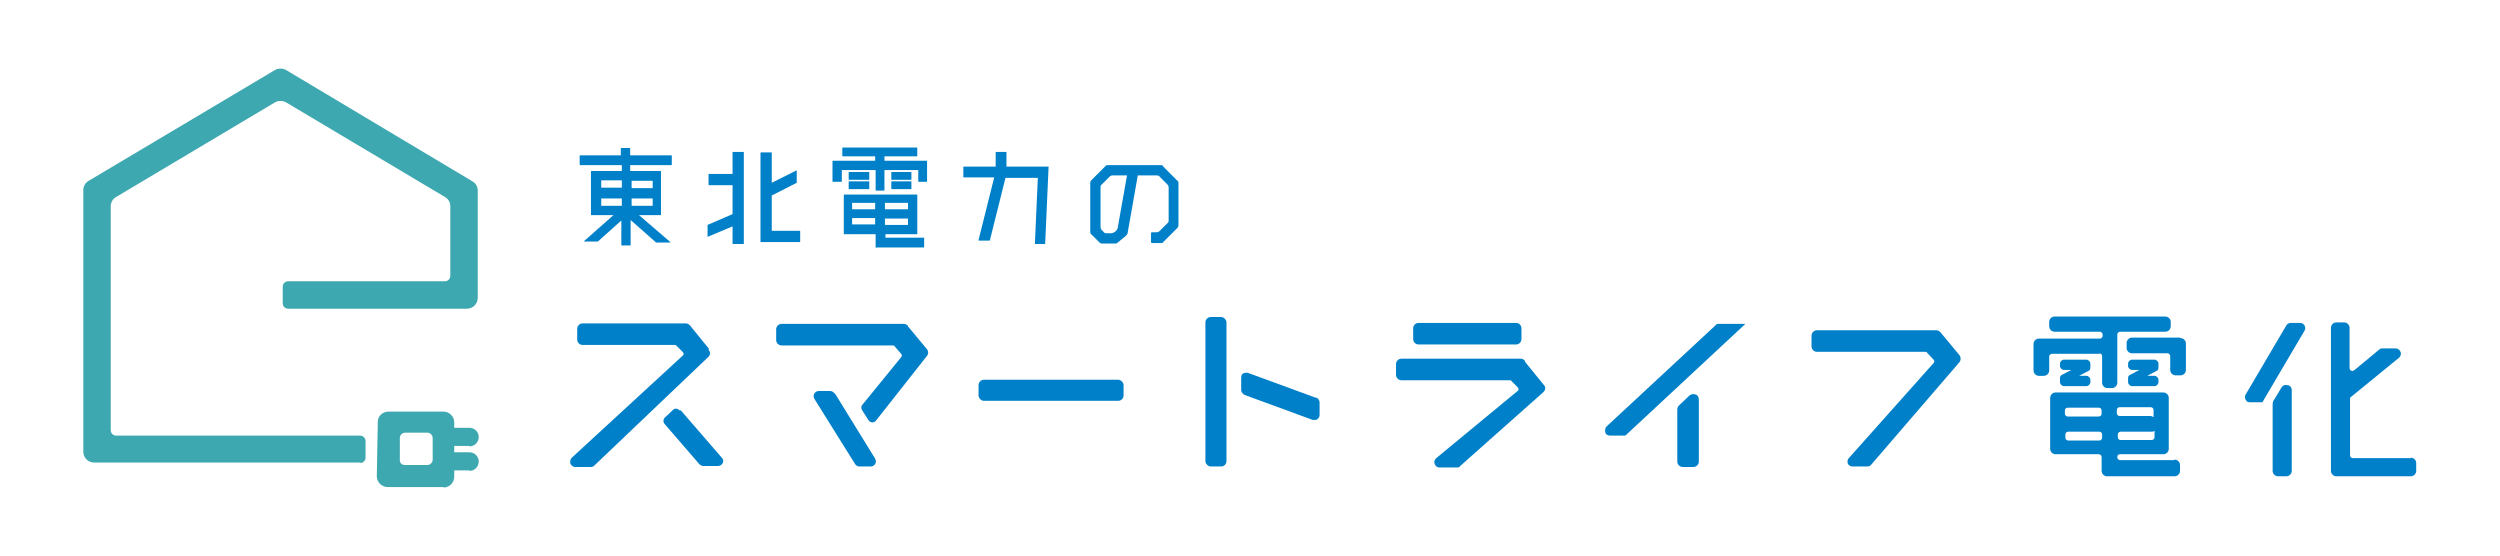
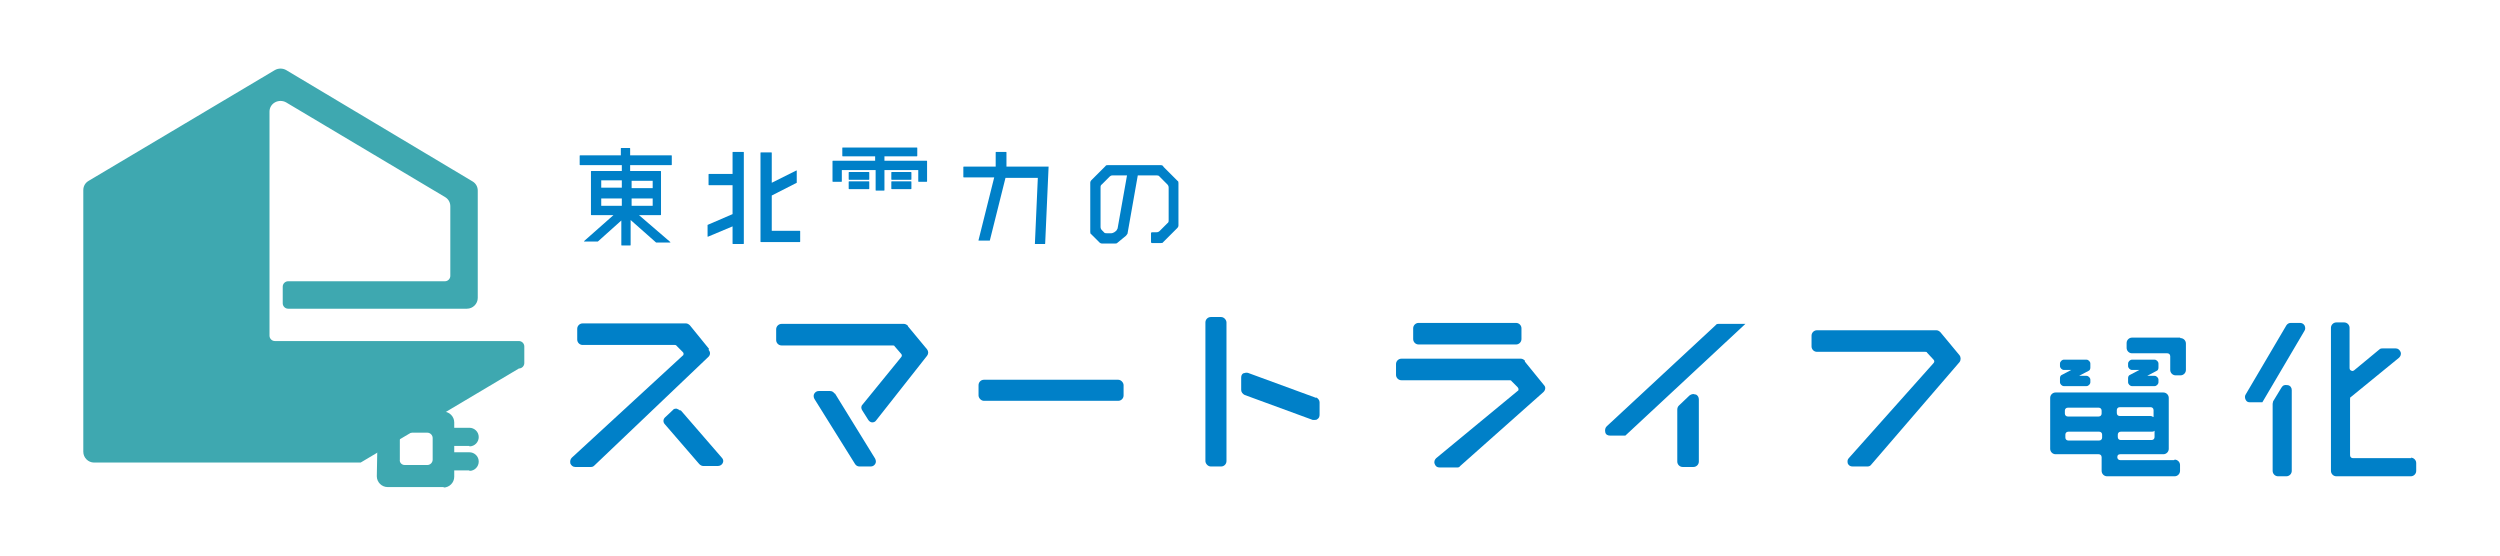
<svg xmlns="http://www.w3.org/2000/svg" version="1.1" viewBox="0 0 510.2 113.4">
  <defs>
    <style>
      .cls-1 {
        fill: #3ea8b0;
      }

      .cls-2 {
        fill: #0080c8;
      }
    </style>
  </defs>
  <g>
    <g id="_レイヤー_1" data-name="レイヤー_1">
      <g>
-         <path class="cls-1" d="M73.6,94.4H19.2c-1.2,0-2.2-1-2.2-2.2v-53.4c0-.8.4-1.5,1.1-1.9L56.1,14.3c.7-.4,1.6-.4,2.3,0l38,22.7c.7.4,1.1,1.1,1.1,1.9v21.9c0,1.2-1,2.2-2.2,2.2h-36.5c-.6,0-1.1-.5-1.1-1.1v-3.4c0-.6.5-1.1,1.1-1.1h32c.6,0,1.1-.5,1.1-1.1v-14.2c0-.8-.4-1.5-1.1-1.9l-32.4-19.3c-.7-.4-1.6-.4-2.3,0l-32.4,19.3c-.7.4-1.1,1.1-1.1,1.9v45.7c0,.6.5,1.1,1.1,1.1h49.8c.6,0,1.1.5,1.1,1.1v3.4c0,.6-.5,1.1-1.1,1.1Z" />
+         <path class="cls-1" d="M73.6,94.4H19.2c-1.2,0-2.2-1-2.2-2.2v-53.4c0-.8.4-1.5,1.1-1.9L56.1,14.3c.7-.4,1.6-.4,2.3,0l38,22.7c.7.4,1.1,1.1,1.1,1.9v21.9c0,1.2-1,2.2-2.2,2.2h-36.5c-.6,0-1.1-.5-1.1-1.1v-3.4c0-.6.5-1.1,1.1-1.1h32c.6,0,1.1-.5,1.1-1.1v-14.2c0-.8-.4-1.5-1.1-1.9l-32.4-19.3c-.7-.4-1.6-.4-2.3,0c-.7.4-1.1,1.1-1.1,1.9v45.7c0,.6.5,1.1,1.1,1.1h49.8c.6,0,1.1.5,1.1,1.1v3.4c0,.6-.5,1.1-1.1,1.1Z" />
        <path class="cls-1" d="M90.6,99.4h-11.5c-1.2,0-2.2-1-2.2-2.2l.2-11.1c0-1.2,1-2.1,2.2-2.1h11.2c1.2,0,2.2,1,2.2,2.2v11.1c0,1.2-1,2.2-2.2,2.2ZM82.6,94.9h4.6c.6,0,1.1-.5,1.1-1.1v-4.4c0-.6-.5-1.1-1.1-1.1h-4.5c-.6,0-1.1.5-1.1,1.1v4.4c-.1.6.4,1.1,1,1.1Z" />
        <path class="cls-1" d="M95.8,91h-5.2v-3.7h5.2c1,0,1.9.8,1.9,1.9h0c0,1-.8,1.9-1.9,1.9Z" />
        <path class="cls-1" d="M95.8,96h-5.2v-3.7h5.2c1,0,1.9.8,1.9,1.9h0c0,1-.8,1.9-1.9,1.9Z" />
        <g>
          <path class="cls-2" d="M311.2,73.6c-.2-.2-.5-.4-.8-.4h-24.4c-.6,0-1.1.5-1.1,1.1v2.2c0,.6.5,1.1,1.1,1.1h22.1c.1,0,.3,0,.4.2l1.2,1.2c.1.1.2.3.2.4,0,.2,0,.3-.2.4l-16.6,13.7c-.3.3-.5.7-.3,1.2s.5.7,1,.7h3.5c.3,0,.5,0,.7-.3l17-15.1c.4-.4.5-1,.1-1.4l-3.9-4.8Z" />
          <path class="cls-2" d="M396,67.8c-.2-.2-.5-.4-.8-.4h-24.4c-.6,0-1.1.5-1.1,1.1v2.2c0,.6.5,1.1,1.1,1.1h22.1c.2,0,.3,0,.4.2l1.3,1.4c.2.2.2.5,0,.7l-17.3,19.4c-.3.3-.3.7-.2,1.1.2.4.5.6,1,.6h3c.3,0,.6-.1.8-.4l18-20.9c.3-.4.3-1,0-1.4l-3.9-4.7Z" />
          <path class="cls-2" d="M170.3,80.3c-.2-.3-.5-.5-.9-.5h-2.3c-.4,0-.7.2-.9.5s-.2.7,0,1.1l8.3,13.3c.2.3.5.5.9.5h2.3c.4,0,.7-.2.9-.5s.2-.7,0-1.1l-8.2-13.3Z" />
          <path class="cls-2" d="M185.3,66.5c-.2-.2-.5-.4-.8-.4h-25c-.6,0-1.1.5-1.1,1.1v2.2c0,.6.5,1.1,1.1,1.1h22.7c.2,0,.3,0,.4.2l1.3,1.5c.2.2.2.5,0,.7l-7.9,9.7c-.3.3-.3.8,0,1.2l1.2,1.9c.2.3.5.5.8.5,0,0,0,0,0,0,.3,0,.6-.1.8-.4l10.4-13.2c.3-.4.3-.9,0-1.3l-3.9-4.7Z" />
          <path class="cls-2" d="M350.2,66.3l-22.3,20.7c-.3.3-.4.7-.3,1.2s.5.7,1,.7h3.1l24.5-22.8h-5.4c-.3,0-.5,0-.7.3Z" />
          <path class="cls-2" d="M345.9,80.5c-.4-.2-.8,0-1.1.2l-2.2,2.1c-.2.2-.3.5-.3.8v10.6c0,.6.5,1.1,1.1,1.1h2.2c.6,0,1.1-.5,1.1-1.1v-12.7c0-.4-.2-.8-.6-1Z" />
          <rect class="cls-2" x="199.7" y="77.5" width="29.6" height="4.3" rx="1.1" ry="1.1" />
          <path class="cls-2" d="M289.5,65.9h19.9c.6,0,1.1.5,1.1,1.1v2.2c0,.6-.5,1.1-1.1,1.1h-19.9c-.6,0-1.1-.5-1.1-1.1v-2.2c0-.6.5-1.1,1.1-1.1Z" />
          <path class="cls-2" d="M443.7,93.9h-11c-.3,0-.6-.2-.6-.6s.2-.6.6-.6h8.8c.6,0,1.1-.5,1.1-1.1v-10.4c0-.6-.5-1.1-1.1-1.1h-22c-.6,0-1.1.5-1.1,1.1v10.4c0,.6.5,1.1,1.1,1.1h8.8c.3,0,.6.2.6.6v2.8c0,.6.5,1.1,1.1,1.1h13.8c.6,0,1.1-.5,1.1-1.1v-1.2c0-.6-.5-1.1-1.1-1.1ZM428.9,84.4c0,.3-.2.6-.6.6h-6.3c-.3,0-.6-.2-.6-.6v-.6c0-.3.2-.6.6-.6h6.3c.3,0,.6.2.6.6v.6ZM421.5,88.7c0-.3.2-.6.6-.6h6.3c.3,0,.6.2.6.6v.6c0,.3-.2.6-.6.6h-6.3c-.3,0-.6-.2-.6-.6v-.6ZM439.5,85.1c-.2,0-.3-.2-.6-.2h-6.3c-.3,0-.6-.2-.6-.6v-.6c0-.3.2-.6.6-.6h6.3c.3,0,.6.2.6.6v1.3ZM432.2,88.7c0-.3.2-.6.6-.6h6.3c.2,0,.4,0,.6-.2v1.3c0,.3-.2.6-.6.6h-6.3c-.3,0-.6-.2-.6-.6v-.6Z" />
          <path class="cls-2" d="M426.6,75v-.8c0-.4-.4-.8-.8-.8h-4.6c-.4,0-.8.4-.8.8v.5c0,.4.4.8.8.8h1.5l-1.9,1c-.3.1-.4.4-.4.7v.8c0,.4.4.8.8.8h4.6c.4,0,.8-.4.8-.8v-.5c0-.4-.4-.8-.8-.8h-1.5l1.9-1c.3-.1.4-.4.4-.7Z" />
          <path class="cls-2" d="M434.3,78c0,.4.4.8.8.8h4.6c.4,0,.8-.4.8-.8v-.5c0-.4-.4-.8-.8-.8h-1.5l1.9-1c.3-.1.4-.4.4-.7v-.3s0,0,0,0c0,0,0,0,0,0v-.5c0-.4-.4-.8-.8-.8h-4.6c-.4,0-.8.4-.8.8v.5c0,.4.4.8.8.8h1.5l-1.9,1c-.3.1-.4.4-.4.7v.3s0,0,0,0c0,0,0,0,0,0v.5Z" />
          <rect class="cls-2" x="246" y="64.7" width="4.3" height="30.5" rx="1.1" ry="1.1" />
          <path class="cls-2" d="M268.6,81.2l-13.9-5.1c-.3-.1-.7,0-1,.1-.3.2-.4.5-.4.9v2.5c0,.4.3.8.7,1l13.9,5.1c.1,0,.2,0,.4,0,.2,0,.4,0,.6-.2.3-.2.4-.5.4-.9v-2.5c0-.4-.3-.8-.7-1Z" />
          <path class="cls-2" d="M144.7,71.2l-3.9-4.8c-.2-.2-.5-.4-.8-.4h-21.1c-.6,0-1.1.5-1.1,1.1v2.2c0,.6.5,1.1,1.1,1.1h18.8c.1,0,.3,0,.4.2l1.2,1.2c.1.1.2.2.2.4,0,.1,0,.3-.2.4l-22.6,20.8c-.3.3-.4.7-.3,1.2.2.4.5.7,1,.7h3.2c.3,0,.5-.1.7-.3l23.3-22.2c.4-.4.4-1,0-1.4Z" />
          <path class="cls-2" d="M138.8,83.8c-.2-.2-.5-.3-.7-.4-.3,0-.6,0-.8.3l-1.6,1.5c-.4.4-.4,1,0,1.4l7,8.1c.2.2.5.4.8.4h3c.4,0,.8-.2,1-.6.2-.4.1-.8-.2-1.1l-8.4-9.7Z" />
          <path class="cls-2" d="M492.1,93.5h-11.9c-.3,0-.6-.2-.6-.6v-11.5c0-.2,0-.3.2-.4l9.8-8c.3-.3.5-.7.3-1.2-.2-.4-.5-.7-1-.7h-2.6c-.2,0-.5,0-.7.2l-5.2,4.3c-.2.1-.4.2-.6,0-.2,0-.3-.3-.3-.5v-8.2c0-.6-.5-1.1-1.1-1.1h-1.6c-.6,0-1.1.5-1.1,1.1v29.2c0,.6.5,1.1,1.1,1.1h15.2c.6,0,1.1-.5,1.1-1.1v-1.6c0-.6-.5-1.1-1.1-1.1Z" />
          <path class="cls-2" d="M469.5,65.9h-2c-.4,0-.7.2-.9.5l-8.3,14.1c-.2.3-.2.7,0,1.1s.5.5.9.5h2.5l8.6-14.6c.2-.3.2-.7,0-1.1-.2-.3-.5-.5-.9-.5Z" />
          <path class="cls-2" d="M466.8,78.6c-.5-.1-.9,0-1.2.5l-1.7,2.8c0,.2-.1.3-.1.5v13.7c0,.6.5,1.1,1.1,1.1h1.7c.6,0,1.1-.5,1.1-1.1v-16.5c0-.5-.3-.9-.8-1Z" />
-           <path class="cls-2" d="M428.4,72.1c.3,0,.6.2.6.6v5.4c0,.6.5,1.1,1.1,1.1h.9c.6,0,1.1-.5,1.1-1.1v-9.8c0-.3.2-.6.6-.6h9.2c.6,0,1.1-.5,1.1-1.1v-.9c0-.6-.5-1.1-1.1-1.1h-22.6c-.6,0-1.1.5-1.1,1.1v.9c0,.6.5,1.1,1.1,1.1h9.2c.3,0,.6.2.6.6v.2c0,.3-.2.6-.6.6h-12.4c-.6,0-1.1.5-1.1,1.1v5.4c0,.6.5,1.1,1.1,1.1h1c.6,0,1.1-.5,1.1-1.1v-2.8c0-.3.2-.6.6-.6h9.8Z" />
          <path class="cls-2" d="M444.9,68.9h-9.8c-.6,0-1.1.5-1.1,1.1v1c0,.6.5,1.1,1.1,1.1h7.2c.3,0,.6.2.6.6v2.8c0,.6.5,1.1,1.1,1.1h1c.6,0,1.1-.5,1.1-1.1v-5.4c0-.6-.5-1.1-1.1-1.1Z" />
          <path class="cls-2" d="M118.6,33.7h8.3v1.2h-6.2c0,0-.1,0-.1.1v8.8c0,0,0,.1.1.1h4.5l-6,5.3s0,0,0,.1c0,0,0,0,.1,0h2.7s0,0,0,0l4.8-4.3v5c0,0,0,.1.1.1h1.7c0,0,.1,0,.1-.1v-5.1l5.2,4.6s0,0,0,0h2.8c0,0,.1,0,.1,0s0-.1,0-.1l-6.4-5.5h4.4c0,0,.1,0,.1-.1v-8.8c0,0,0-.1-.1-.1h-6.2v-1.2h8.4c0,0,.1,0,.1-.1v-1.8c0,0,0-.1-.1-.1h-8.4v-1.4c0,0,0-.1-.1-.1h-1.7c0,0-.1,0-.1.1v1.4h-8.3c0,0-.1,0-.1.1v1.8c0,0,0,.1.1.1ZM126.9,42h-4.2v-1.5h4.2v1.5ZM126.9,38.3h-4.2v-1.5h4.2v1.5ZM128.9,36.9h4.3v1.5h-4.3v-1.5ZM128.9,40.5h4.3v1.5h-4.3v-1.5Z" />
          <path class="cls-2" d="M163.3,49.2v-2c0,0,0-.1-.1-.1h-5.7v-7.2l5.1-2.6s0,0,0-.1v-2.3s0,0,0-.1c0,0,0,0-.1,0l-5,2.5v-6.1c0,0,0-.1-.1-.1h-2.1c0,0-.1,0-.1.1v18.1c0,0,0,.1.1.1h7.9c0,0,.1,0,.1-.1Z" />
          <path class="cls-2" d="M151.7,31h-2.1c0,0-.1,0-.1.1v4.4h-4.8c0,0-.1,0-.1.1v2.1c0,0,0,.1.1.1h4.8v5.9l-5.1,2.2s0,0,0,.1v2.2s0,0,0,.1c0,0,0,0,.1,0l5-2.1v3.5c0,0,0,.1.1.1h2.1c0,0,.1,0,.1-.1v-18.6c0,0,0-.1-.1-.1Z" />
          <rect class="cls-2" x="181.9" y="35.1" width="4.1" height="1.6" rx=".1" ry=".1" />
-           <path class="cls-2" d="M178.8,50.5h9.7c0,0,.1,0,.1-.1v-1.8c0,0,0-.1-.1-.1h-7.8v-.7h6.4c0,0,.1,0,.1-.1v-7.9c0,0,0-.1-.1-.1h-14.8c0,0-.1,0-.1.1v7.9c0,0,0,.1.1.1h6.4v2.7c0,0,0,.1.1.1ZM180.6,41.4h4.7v1.3h-4.7v-1.3ZM180.6,44.6h4.7v1.3h-4.7v-1.3ZM173.9,41.4h4.7v1.3h-4.7v-1.3ZM173.9,45.8v-1.3h4.7v1.3h-4.7Z" />
          <rect class="cls-2" x="181.9" y="37" width="4.1" height="1.6" rx=".1" ry=".1" />
          <path class="cls-2" d="M170.1,37.1h1.6c0,0,.1,0,.1-.1v-2.3h6.9v4.1c0,0,0,.1.1.1h1.6c0,0,.1,0,.1-.1v-4.1h6.9v2.3c0,0,0,.1.1.1h1.6c0,0,.1,0,.1-.1v-4.1c0,0,0-.1-.1-.1h-8.6v-.9h6.6c0,0,.1,0,.1-.1v-1.6c0,0,0-.1-.1-.1h-15.1c0,0-.1,0-.1.1v1.6c0,0,0,.1.1.1h6.6v.9h-8.6c0,0-.1,0-.1.1v4.1c0,0,0,.1.1.1Z" />
          <rect class="cls-2" x="173.2" y="37" width="4.2" height="1.6" rx=".1" ry=".1" />
          <rect class="cls-2" x="173.2" y="35.1" width="4.2" height="1.6" rx=".1" ry=".1" />
          <path class="cls-2" d="M199.7,49.1s0,0,.1,0h2.1c0,0,.1,0,.1,0l3.2-12.8h6.6l-.6,13.5s0,0,0,0c0,0,0,0,0,0h2c0,0,.1,0,.1-.1l.7-15.7s0,0,0,0c0,0,0,0,0,0h-8.6v-2.9c0,0,0-.1-.1-.1h-2c0,0-.1,0-.1.1v2.9h-6.5c0,0-.1,0-.1.1v2c0,0,0,.1.1.1h6.2l-3.2,12.8s0,0,0,.1Z" />
          <path class="cls-2" d="M237.4,33.9c-.1-.1-.3-.2-.5-.2h-10.8c-.2,0-.4,0-.5.2l-2.9,2.9c-.1.1-.2.3-.2.5v10c0,.2,0,.4.2.5l1.7,1.7c.1.1.3.2.5.2h2.7c.2,0,.3,0,.5-.2l1.7-1.4c.1-.1.2-.3.3-.4l2.1-11.9h3.8c.3,0,.5,0,.7.3l1.5,1.5c.2.2.3.4.3.7v6.6c0,.3,0,.5-.3.7l-1.5,1.5c-.2.2-.4.3-.7.3h-.9c0,0-.2,0-.2.2v1.8c0,0,0,.2.2.2h1.8c.2,0,.4,0,.5-.2l2.9-2.9c.1-.1.2-.3.2-.5v-8.6c0-.2,0-.4-.2-.5l-2.9-2.9ZM228.1,46.5c0,.2-.2.4-.3.6l-.4.3c-.2.1-.4.2-.6.2h-.9c-.3,0-.5,0-.7-.3l-.3-.3c-.2-.2-.3-.4-.3-.7v-8c0-.3,0-.5.3-.7l1.6-1.6c.1-.1.3-.2.5-.2h3l-1.9,10.7Z" />
        </g>
      </g>
    </g>
  </g>
</svg>